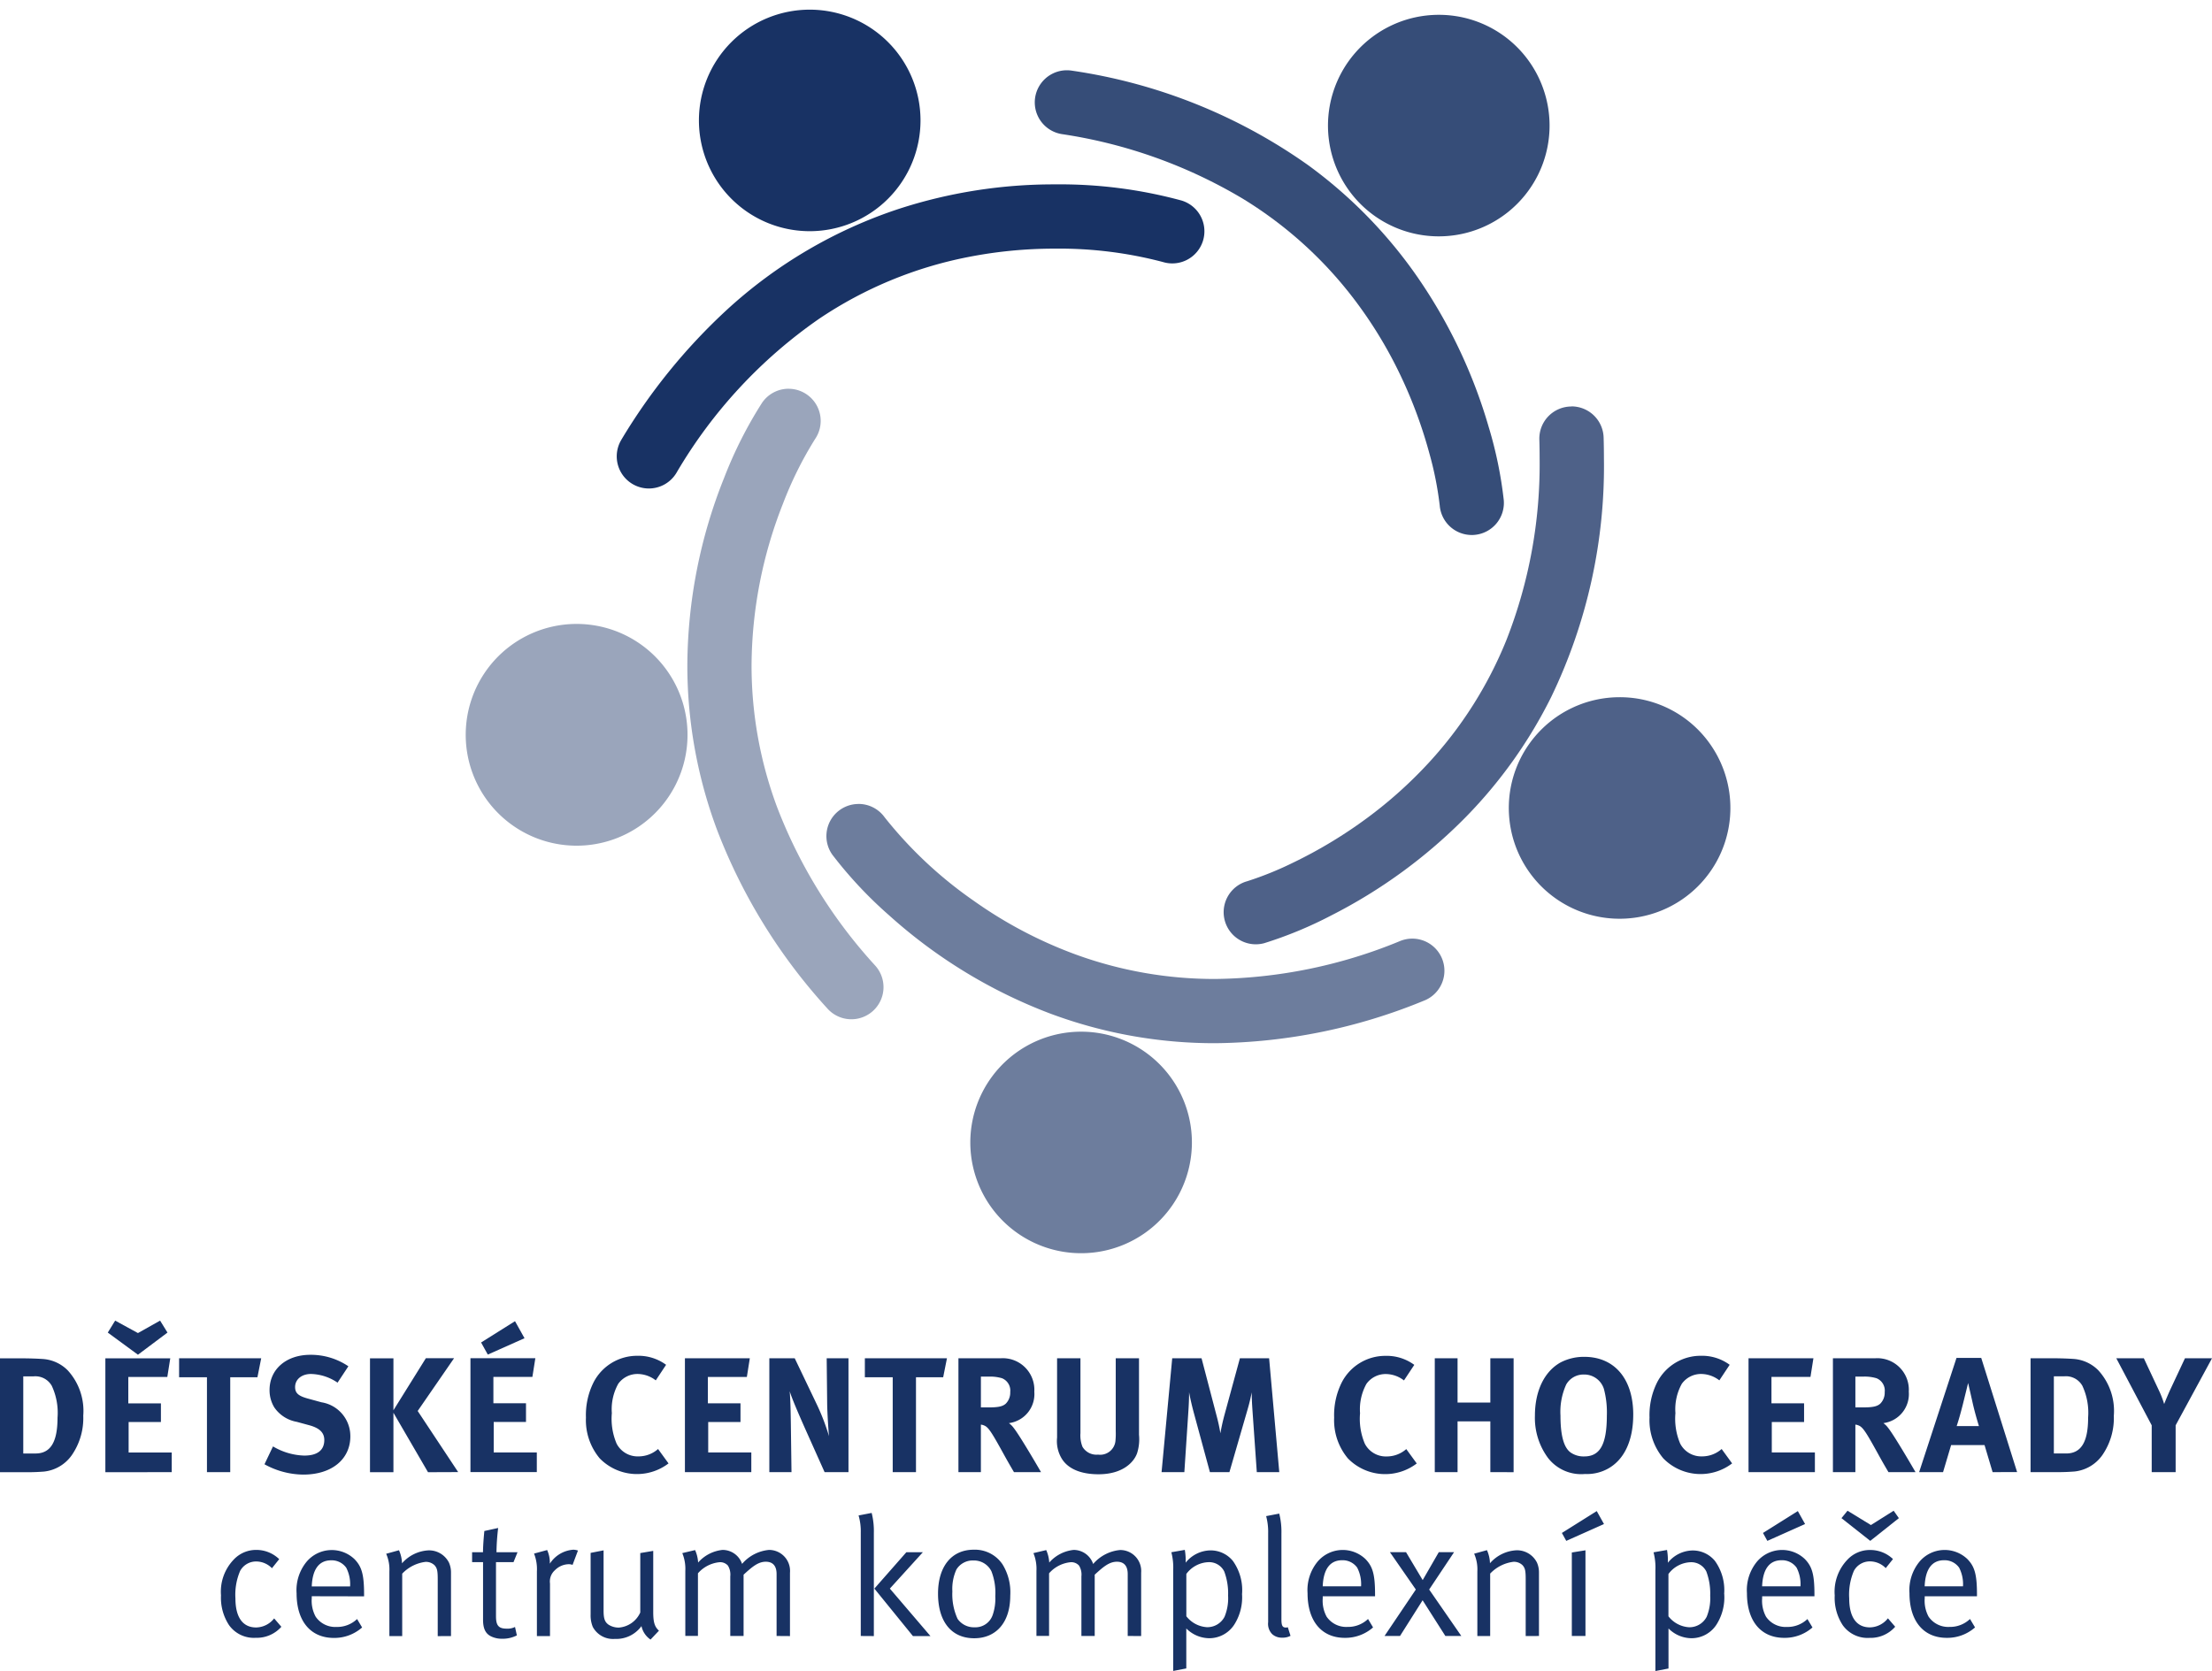
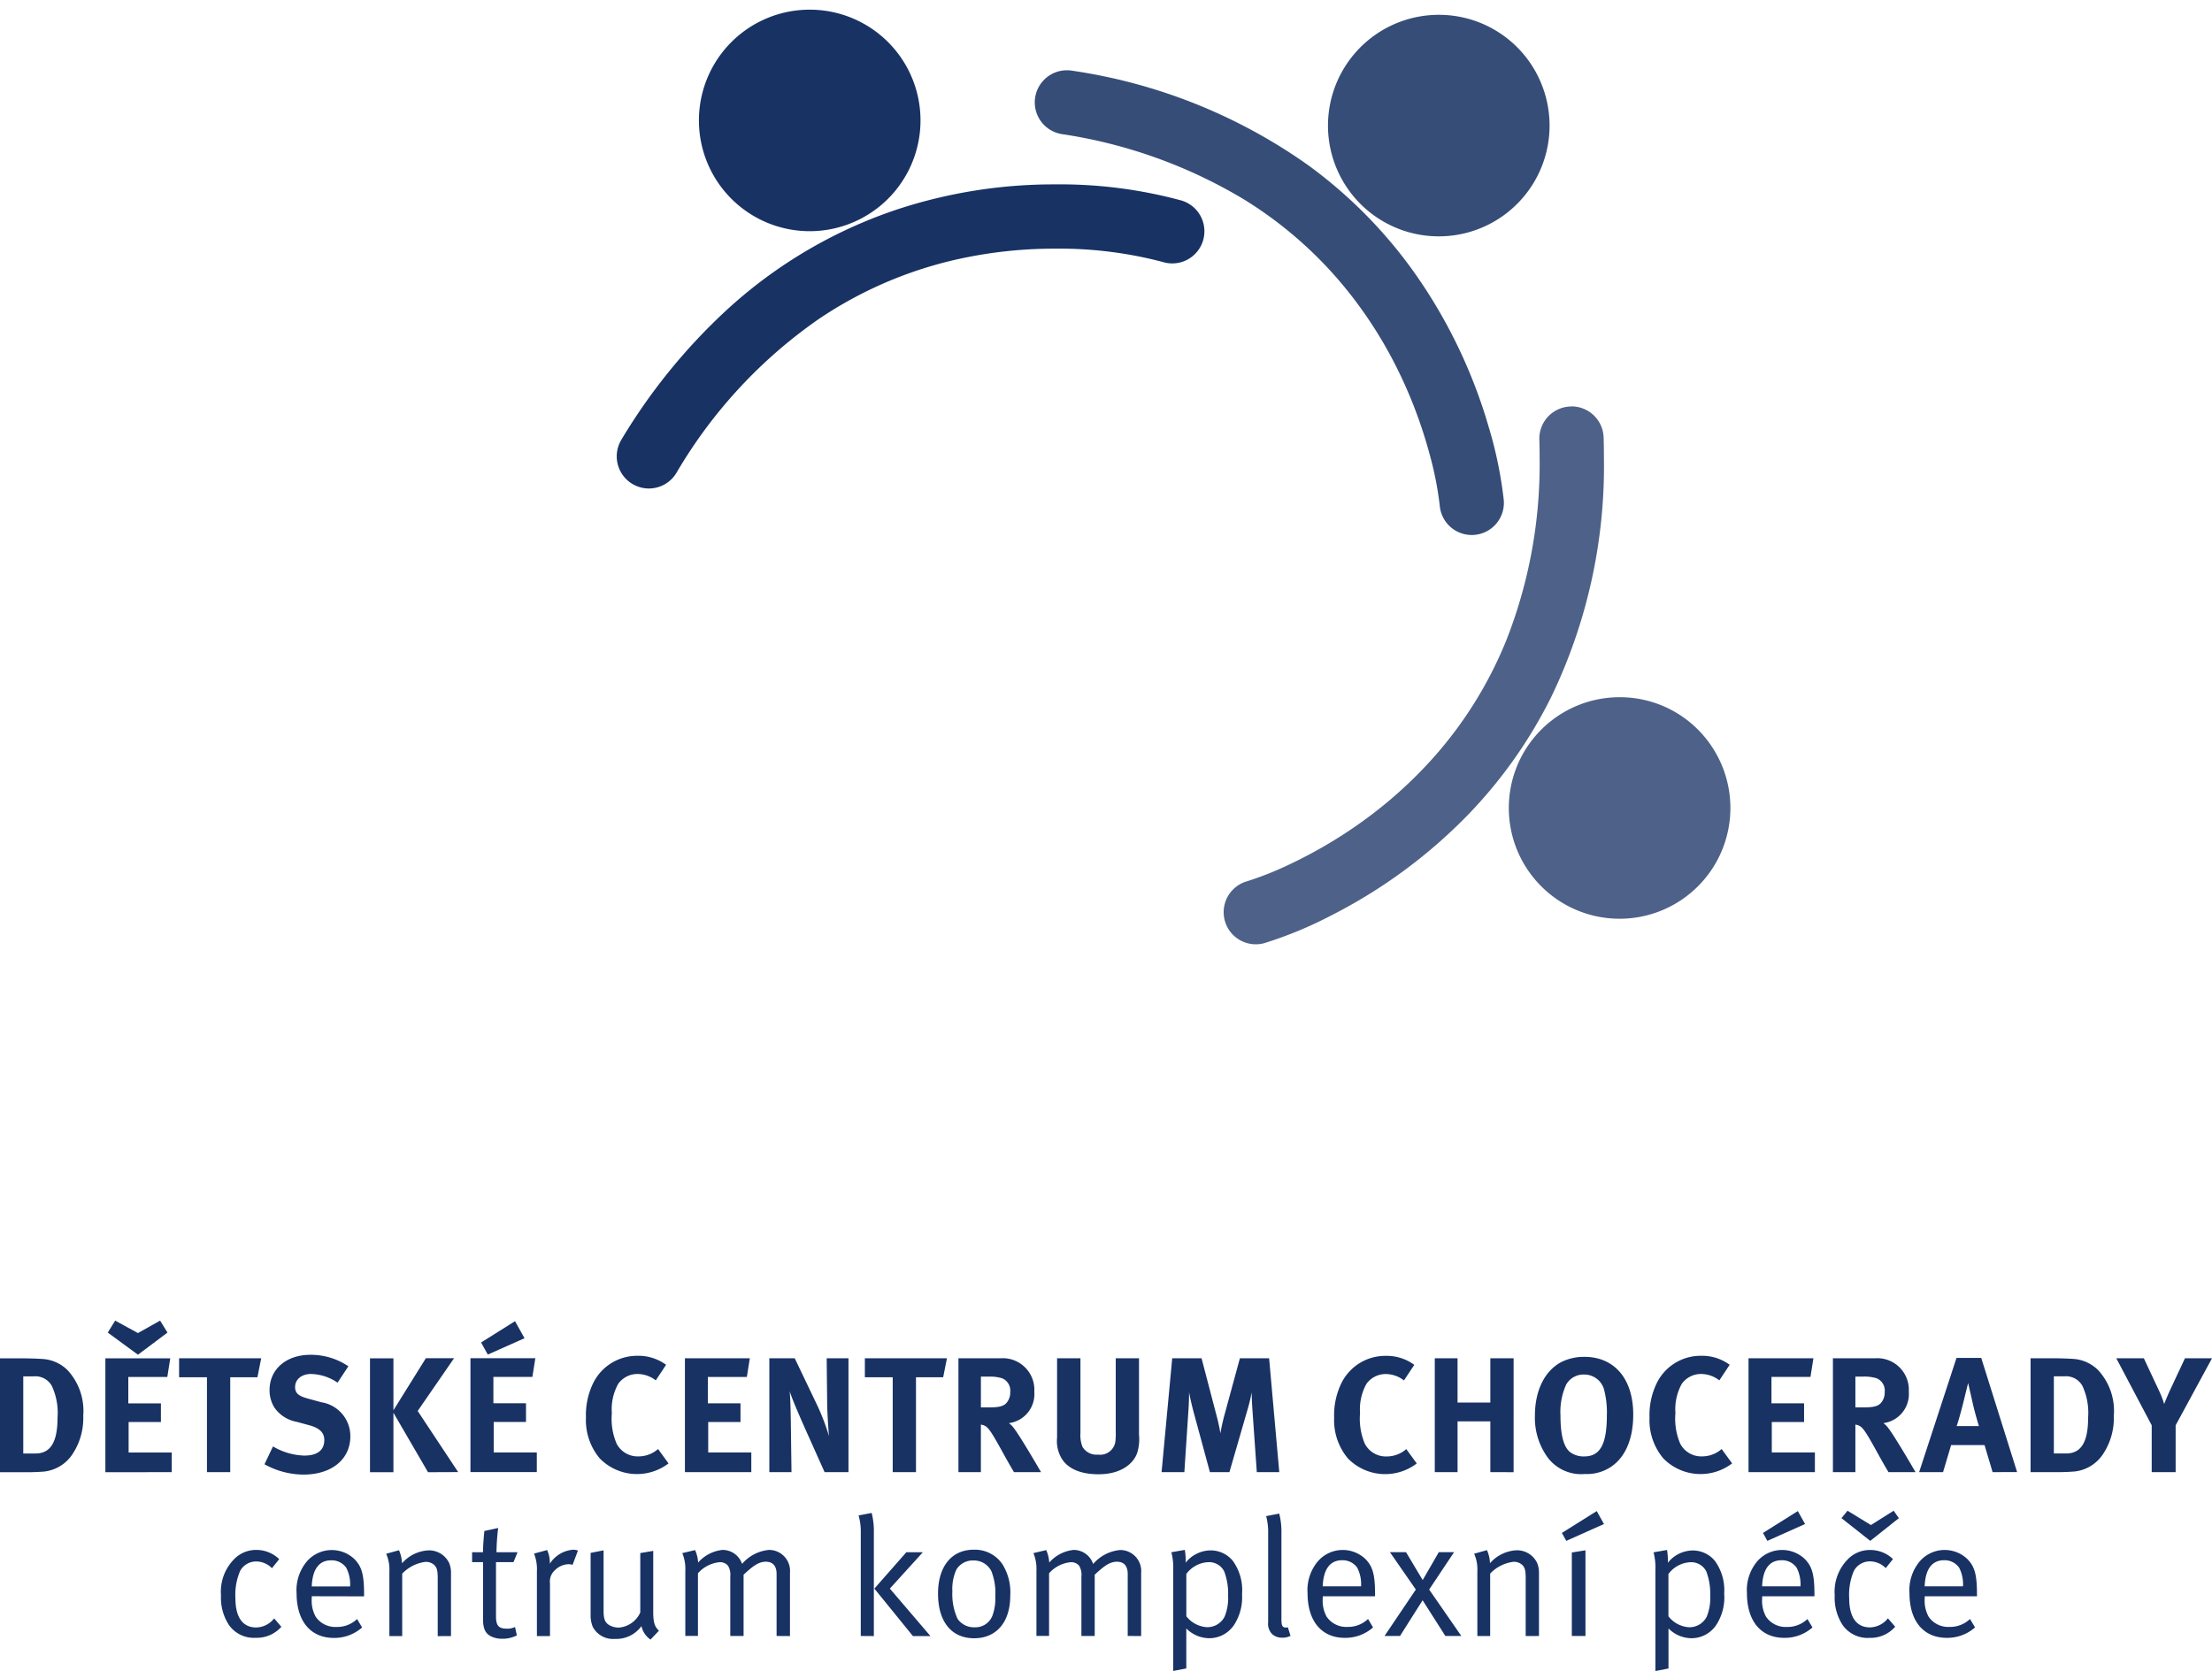
<svg xmlns="http://www.w3.org/2000/svg" width="219.62" height="165.945" viewBox="0 0 219.62 165.945">
  <defs>
    <clipPath id="clip-path">
      <rect id="Rectangle_700" data-name="Rectangle 700" width="51.544" height="63.006" fill="none" />
    </clipPath>
    <clipPath id="clip-path-2">
      <rect id="Rectangle_701" data-name="Rectangle 701" width="26.103" height="25.156" fill="none" />
    </clipPath>
    <clipPath id="clip-path-3">
      <rect id="Rectangle_702" data-name="Rectangle 702" width="58.732" height="58.892" fill="none" />
    </clipPath>
    <clipPath id="clip-path-4">
      <rect id="Rectangle_703" data-name="Rectangle 703" width="25.451" height="25.451" fill="none" />
    </clipPath>
    <clipPath id="clip-path-5">
      <rect id="Rectangle_704" data-name="Rectangle 704" width="66.571" height="50.646" fill="none" />
    </clipPath>
    <clipPath id="clip-path-7">
-       <rect id="Rectangle_706" data-name="Rectangle 706" width="40.935" height="66.226" fill="none" />
-     </clipPath>
+       </clipPath>
  </defs>
  <g id="Kresba_1" data-name="Kresba 1" transform="translate(109.81 82.973)">
    <g id="Group_872" data-name="Group 872" transform="translate(-109.81 -82.973)">
      <path id="Path_15554" data-name="Path 15554" d="M192.705,82.844a58.1,58.1,0,0,1,10.432-12.861A47.035,47.035,0,0,1,220.288,59.91a49.662,49.662,0,0,1,15.461-2.422,46.018,46.018,0,0,1,12.557,1.6,3.19,3.19,0,1,1-1.887,6.094l.617-1.992-.611,1.994-.006,0,.617-1.992-.611,1.994a40.362,40.362,0,0,0-10.675-1.316,44.362,44.362,0,0,0-8.684.847,40.329,40.329,0,0,0-14.7,6.1,48.236,48.236,0,0,0-14.205,15.339,3.19,3.19,0,0,1-5.452-3.314" transform="translate(-131.011 -39.178)" fill="#183264" />
      <path id="Path_15555" data-name="Path 15555" d="M228.862,25a11,11,0,1,0-11-11,11,11,0,0,0,11,11" transform="translate(-148.469 -2.041)" fill="#183264" />
      <g id="Group_857" data-name="Group 857" transform="translate(100.926)">
        <g id="Group_856" data-name="Group 856" clip-path="url(#clip-path)">
          <path id="Path_15556" data-name="Path 15556" d="M363.067,65.115h0m0,0h0m2.685-.231h0m0,0h0M325.745,21.907a3.19,3.19,0,0,0-.511,6.338,49.188,49.188,0,0,1,17.975,6.415,40.185,40.185,0,0,1,11,9.908,42.943,42.943,0,0,1,4.4,7.1,45.869,45.869,0,0,1,3.125,8.273,33.555,33.555,0,0,1,1.033,5.2h0a3.19,3.19,0,0,0,3.175,2.918c.089,0,.179,0,.27-.011a3.189,3.189,0,0,0,2.912-3.445,40.438,40.438,0,0,0-1.491-7.25,51.251,51.251,0,0,0-7.416-15.393,46.616,46.616,0,0,0-10.541-10.647,53.963,53.963,0,0,0-23.408-9.363,3.2,3.2,0,0,0-.519-.042" transform="translate(-320.747 -14.929)" fill="#364d78" />
        </g>
      </g>
      <g id="Group_859" data-name="Group 859" transform="translate(129.833 0)">
        <g id="Group_858" data-name="Group 858" clip-path="url(#clip-path-2)">
          <path id="Path_15557" data-name="Path 15557" d="M424.941,4.622a11,11,0,1,0,10.206,6.884,10.971,10.971,0,0,0-10.206-6.884" transform="translate(-411.929 -3.15)" fill="#364d78" />
        </g>
      </g>
      <g id="Group_861" data-name="Group 861" transform="translate(111.561 38.247)">
        <g id="Group_860" data-name="Group 860" clip-path="url(#clip-path-3)">
-           <path id="Path_15558" data-name="Path 15558" d="M383.668,173.91h0m0,0h0m32.248-47.164-.1,0a3.189,3.189,0,0,0-3.093,3.284q.027.922.027,1.817a47.733,47.733,0,0,1-3.3,18.1,40.17,40.17,0,0,1-7.715,12.186,43.225,43.225,0,0,1-6.065,5.443,45.9,45.9,0,0,1-7.345,4.445,33.184,33.184,0,0,1-4.649,1.882h-.006a3.19,3.19,0,0,0,1.743,6.137,40.1,40.1,0,0,0,6.633-2.745,51.381,51.381,0,0,0,13.411-9.816,46.693,46.693,0,0,0,8.439-11.875,52.743,52.743,0,0,0,5.239-23.763q0-.992-.03-2.007a3.19,3.19,0,0,0-3.187-3.1" transform="translate(-371.449 -124.623)" fill="#4e6188" />
+           <path id="Path_15558" data-name="Path 15558" d="M383.668,173.91h0m0,0m32.248-47.164-.1,0a3.189,3.189,0,0,0-3.093,3.284q.027.922.027,1.817a47.733,47.733,0,0,1-3.3,18.1,40.17,40.17,0,0,1-7.715,12.186,43.225,43.225,0,0,1-6.065,5.443,45.9,45.9,0,0,1-7.345,4.445,33.184,33.184,0,0,1-4.649,1.882h-.006a3.19,3.19,0,0,0,1.743,6.137,40.1,40.1,0,0,0,6.633-2.745,51.381,51.381,0,0,0,13.411-9.816,46.693,46.693,0,0,0,8.439-11.875,52.743,52.743,0,0,0,5.239-23.763q0-.992-.03-2.007a3.19,3.19,0,0,0-3.187-3.1" transform="translate(-371.449 -124.623)" fill="#4e6188" />
        </g>
      </g>
      <g id="Group_863" data-name="Group 863" transform="translate(148.105 67.574)">
        <g id="Group_862" data-name="Group 862" clip-path="url(#clip-path-4)">
          <path id="Path_15559" data-name="Path 15559" d="M481.311,217.384a11,11,0,1,0,9.237,5.011,10.95,10.95,0,0,0-9.237-5.011" transform="translate(-468.623 -215.719)" fill="#4e6188" />
        </g>
      </g>
      <g id="Group_865" data-name="Group 865" transform="translate(78.983 70.184)">
        <g id="Group_864" data-name="Group 864" clip-path="url(#clip-path-5)">
-           <path id="Path_15560" data-name="Path 15560" d="M263.384,252h0m-2.589-1.323a3.19,3.19,0,0,0-2.585,5.056,41.616,41.616,0,0,0,5.629,6.008,50.686,50.686,0,0,0,16.069,9.779,46.593,46.593,0,0,0,16.284,2.914h.018a55.775,55.775,0,0,0,20.7-4.213,3.19,3.19,0,1,0-2.359-5.927,49.377,49.377,0,0,1-18.353,3.761,40.191,40.191,0,0,1-13.774-2.407,43.153,43.153,0,0,1-10.219-5.379A41.4,41.4,0,0,1,263.388,252l-.006-.008a3.185,3.185,0,0,0-2.586-1.319" transform="translate(-254.54 -241.019)" fill="#6d7d9d" />
-         </g>
+           </g>
      </g>
      <g id="Group_867" data-name="Group 867" transform="translate(94.593 100.855)">
        <g id="Group_866" data-name="Group 866" clip-path="url(#clip-path-4)">
-           <path id="Path_15561" data-name="Path 15561" d="M313.47,321.673a11,11,0,1,0,6.613,2.216,10.983,10.983,0,0,0-6.613-2.216" transform="translate(-300.716 -320.073)" fill="#6d7d9d" />
-         </g>
+           </g>
      </g>
      <g id="Group_869" data-name="Group 869" transform="translate(56.922 36.57)">
        <g id="Group_868" data-name="Group 868" clip-path="url(#clip-path-7)">
          <path id="Path_15562" data-name="Path 15562" d="M225.742,125.371h0m-1.428-4.163a3.187,3.187,0,0,0-2.641,1.4,41.764,41.764,0,0,0-3.756,7.432,50.625,50.625,0,0,0-3.659,18.65,46.615,46.615,0,0,0,2.968,16.374,55.939,55.939,0,0,0,10.91,17.661,3.19,3.19,0,1,0,4.763-4.244,49.562,49.562,0,0,1-9.7-15.646,40.217,40.217,0,0,1-2.565-14.145,44.228,44.228,0,0,1,3.129-16.095,36.736,36.736,0,0,1,3.182-6.4h0a3.19,3.19,0,0,0-2.635-4.984" transform="translate(-202.937 -119.172)" fill="#9aa5bb" />
        </g>
      </g>
      <g id="Group_871" data-name="Group 871" transform="translate(44.345 60.395)">
        <g id="Group_870" data-name="Group 870" clip-path="url(#clip-path-4)">
-           <path id="Path_15563" data-name="Path 15563" d="M156.233,194.54a11.011,11.011,0,1,0,3.22.484,11.008,11.008,0,0,0-3.22-.484" transform="translate(-143.319 -192.973)" fill="#9aa5bb" />
-         </g>
+           </g>
      </g>
      <path id="Path_15564" data-name="Path 15564" d="M5.711,429.414c0,2.392-.683,3.547-2.18,3.547H2.31V425.3H3.352a1.87,1.87,0,0,1,1.79.944,6.334,6.334,0,0,1,.569,3.173m2.555-.211A5.964,5.964,0,0,0,6.72,424.7a3.837,3.837,0,0,0-2.473-1.123c-.456-.033-1.318-.065-1.969-.065H0v11.309H2.75c.667,0,1.2-.032,1.627-.065a3.873,3.873,0,0,0,2.75-1.627A6.468,6.468,0,0,0,8.266,429.2" transform="translate(0 -288.617)" fill="#183264" />
      <path id="Path_15565" data-name="Path 15565" d="M39.011,412.945l-.732-1.188-2.2,1.237-2.262-1.237-.732,1.188,2.994,2.2Zm.423,13.863v-1.952H35.154v-3.026H38.36v-1.855H35.122v-2.62h3.873l.293-1.855H32.844v11.309Z" transform="translate(-22.383 -280.609)" fill="#183264" />
      <path id="Path_15566" data-name="Path 15566" d="M257.667,415.638h-2.685l-1.464,3.124c-.244.537-.472,1.09-.6,1.415a10.02,10.02,0,0,0-.57-1.448l-1.448-3.091h-2.734l3.515,6.655v4.654h2.376v-4.654Zm-12.3,5.906c0,2.392-.684,3.547-2.181,3.547h-1.22v-7.664h1.041a1.87,1.87,0,0,1,1.79.944,6.336,6.336,0,0,1,.569,3.173m2.554-.211a5.963,5.963,0,0,0-1.546-4.507A3.837,3.837,0,0,0,243.9,415.7c-.455-.033-1.318-.065-1.969-.065h-2.278v11.309h2.75c.667,0,1.2-.033,1.627-.065a3.874,3.874,0,0,0,2.75-1.627,6.467,6.467,0,0,0,1.139-3.921m-13.39,1.042h-2.213c.244-.748.39-1.286.6-2.1.211-.846.537-2.181.537-2.181s.342,1.481.456,2c.244,1.09.618,2.278.618,2.278m3.791,4.572-3.563-11.341H232.3l-3.71,11.341h2.375l.8-2.685h3.319l.8,2.685Zm-13.146-7.94a1.545,1.545,0,0,1-.439,1.139c-.309.276-.732.374-1.708.374h-.765v-3.059h.813a4.1,4.1,0,0,1,1.285.163,1.323,1.323,0,0,1,.813,1.383m3.059,7.94s-2.066-3.58-2.717-4.393a2.161,2.161,0,0,0-.472-.472,2.91,2.91,0,0,0,2.522-3.124,3.134,3.134,0,0,0-3.319-3.319h-4.214v11.309h2.229v-4.719a1.147,1.147,0,0,1,.358.1c.407.179.749.732,1.871,2.766.439.8.618,1.107,1.057,1.855Zm-9.99,0v-1.952h-4.279v-3.026h3.205v-1.855h-3.238v-2.62h3.873l.293-1.855h-6.443v11.309Zm-8.216-.863-1.042-1.432a2.925,2.925,0,0,1-1.936.732,2.351,2.351,0,0,1-2.181-1.269,6.316,6.316,0,0,1-.472-3.026,5.2,5.2,0,0,1,.634-2.913,2.343,2.343,0,0,1,1.92-.976,2.979,2.979,0,0,1,1.806.635l1.025-1.546a4.624,4.624,0,0,0-2.864-.895,4.858,4.858,0,0,0-4.328,2.62,7.242,7.242,0,0,0-.765,3.514,5.9,5.9,0,0,0,1.367,4.052,5.167,5.167,0,0,0,6.834.5M197.584,421.3c0,2.88-.667,4.084-2.245,4.084a2.248,2.248,0,0,1-1.35-.39c-.684-.488-1.009-1.708-1.009-3.661a6.583,6.583,0,0,1,.569-3.091,1.972,1.972,0,0,1,1.758-.992,2.045,2.045,0,0,1,1.985,1.432,9.062,9.062,0,0,1,.293,2.62m2.62-.065c0-3.547-1.855-5.744-4.865-5.744a5.029,5.029,0,0,0-2.343.553c-1.627.9-2.554,2.847-2.554,5.288a6.692,6.692,0,0,0,1.3,4.2,4.161,4.161,0,0,0,3.677,1.594,4.31,4.31,0,0,0,2.262-.521c1.643-.9,2.522-2.815,2.522-5.369m-11.877,5.711V415.638h-2.311v4.393h-3.254v-4.393H180.5v11.309h2.262V421.9h3.254v5.044Zm-9.615-.863-1.042-1.432a2.925,2.925,0,0,1-1.936.732,2.351,2.351,0,0,1-2.181-1.269,6.319,6.319,0,0,1-.472-3.026,5.2,5.2,0,0,1,.634-2.913,2.343,2.343,0,0,1,1.92-.976,2.979,2.979,0,0,1,1.806.635l1.025-1.546a4.624,4.624,0,0,0-2.864-.895,4.859,4.859,0,0,0-4.328,2.62,7.242,7.242,0,0,0-.765,3.514,5.9,5.9,0,0,0,1.367,4.052,5.167,5.167,0,0,0,6.834.5m-13.649.863-1.009-11.309h-2.9l-1.529,5.614c-.179.667-.309,1.253-.407,1.839a17.7,17.7,0,0,0-.391-1.79l-1.481-5.662h-2.913l-1.057,11.309h2.262l.39-5.906c.049-.7.081-1.367.081-2.034.114.651.309,1.448.456,2l1.611,5.939h1.937l1.79-6.183c.2-.683.293-1.09.423-1.741,0,.6.033,1.171.082,1.887l.423,6.037Zm-13.927-3.694v-7.615h-2.31v7.241a7.184,7.184,0,0,1-.033,1.009,1.527,1.527,0,0,1-1.725,1.318,1.607,1.607,0,0,1-1.546-.781,3.064,3.064,0,0,1-.2-1.351v-7.436H143v7.875a3.366,3.366,0,0,0,.488,2.131c.635.992,1.9,1.513,3.629,1.513,2.441,0,3.547-1.236,3.84-2.131a4.573,4.573,0,0,0,.179-1.774m-12.788-4.247a1.545,1.545,0,0,1-.439,1.139c-.309.276-.732.374-1.708.374h-.765v-3.059h.813a4.1,4.1,0,0,1,1.285.163,1.323,1.323,0,0,1,.813,1.383m3.059,7.94s-2.066-3.58-2.717-4.393a2.156,2.156,0,0,0-.472-.472,2.91,2.91,0,0,0,2.522-3.124,3.134,3.134,0,0,0-3.319-3.319h-4.214v11.309h2.229v-4.719a1.145,1.145,0,0,1,.358.1c.407.179.749.732,1.871,2.766.44.8.619,1.107,1.058,1.855Zm-9.339-11.309h-8.152v1.887h2.766v9.421h2.31v-9.421h2.7Zm-9.778,11.309V415.638h-2.164l.049,4.621c.016.781.1,2.229.179,3.108a21.849,21.849,0,0,0-1.236-3.206l-2.164-4.523h-2.522v11.309h2.2l-.065-4.833c-.016-.944-.032-2.278-.114-3.205.211.7.9,2.295,1.529,3.71l1.937,4.328Zm-9.648,0v-1.952h-4.279v-3.026h3.205v-1.855h-3.238v-2.62H112.2l.293-1.855h-6.443v11.309Zm-8.217-.863-1.041-1.432a2.926,2.926,0,0,1-1.937.732,2.35,2.35,0,0,1-2.18-1.269,6.315,6.315,0,0,1-.472-3.026,5.193,5.193,0,0,1,.635-2.913,2.343,2.343,0,0,1,1.92-.976,2.978,2.978,0,0,1,1.806.635l1.025-1.546a4.624,4.624,0,0,0-2.864-.895,4.858,4.858,0,0,0-4.328,2.62,7.242,7.242,0,0,0-.765,3.514,5.9,5.9,0,0,0,1.367,4.052,5.167,5.167,0,0,0,6.834.5m-14.3-12.431-.944-1.692-3.368,2.116.667,1.2Zm1.221,13.294v-1.952H87.066v-3.026h3.205v-1.855H87.034v-2.62h3.872l.293-1.855H84.756v11.309Zm-7.809,0-4.019-6.069,3.612-5.239h-2.8L77.109,420.8v-5.158H74.782v11.309h2.327v-5.906l3.434,5.906Zm-10.705-3.563a3.4,3.4,0,0,0-2.864-3.368l-1.367-.374c-.944-.26-1.253-.553-1.253-1.139,0-.765.651-1.3,1.579-1.3a4.877,4.877,0,0,1,2.636.863l1.074-1.627a6.635,6.635,0,0,0-3.775-1.139c-2.392,0-4.051,1.432-4.051,3.5a3.269,3.269,0,0,0,.472,1.725,3.427,3.427,0,0,0,2.229,1.432l1.253.341c1.009.277,1.481.732,1.481,1.464,0,1.009-.684,1.546-1.985,1.546a6.414,6.414,0,0,1-3.108-.911l-.846,1.774a8.088,8.088,0,0,0,3.856,1.025c2.815,0,4.67-1.513,4.67-3.807m-8.851-7.745H55.829v1.887h2.766v9.421h2.311v-9.421h2.7Z" transform="translate(-38.047 -280.748)" fill="#183264" />
      <path id="Path_15567" data-name="Path 15567" d="M226.165,472.43l-.719-1.287-3.461,2.173.435.786Zm-.451,6.186H221.9c.067-1.722.735-2.591,1.923-2.591a1.771,1.771,0,0,1,1.5.736,3.571,3.571,0,0,1,.385,1.856m1.387.986v-.184c0-1.989-.234-2.775-.953-3.511a3.269,3.269,0,0,0-4.748.251,4.446,4.446,0,0,0-1,3.143c0,2.759,1.387,4.43,3.695,4.43A4.157,4.157,0,0,0,226.9,482.7l-.5-.836a2.866,2.866,0,0,1-2.04.786,2.355,2.355,0,0,1-2.073-1.02,3.324,3.324,0,0,1-.384-1.823v-.2Zm-10.35-.067a4.834,4.834,0,0,1-.351,2.107,1.922,1.922,0,0,1-1.755,1.036,2.808,2.808,0,0,1-2.04-1.086v-4.2a2.857,2.857,0,0,1,2.224-1.171,1.673,1.673,0,0,1,1.538.92,6.223,6.223,0,0,1,.385,2.391m1.387-.167a4.976,4.976,0,0,0-.92-3.277A2.849,2.849,0,0,0,215,475.055a3.2,3.2,0,0,0-2.458,1.221,6.376,6.376,0,0,0-.083-1.271l-1.338.234a6.031,6.031,0,0,1,.184,1.789v10l1.3-.251V482.8a3.254,3.254,0,0,0,2.29.97,2.959,2.959,0,0,0,2.575-1.521,5.02,5.02,0,0,0,.669-2.876M206.2,472.43l-.719-1.287-3.461,2.173.435.786Zm-1.839,11.118v-8.51l-1.354.218v8.292Zm-4.616,0v-6.32a2.4,2.4,0,0,0-.2-.97,2.212,2.212,0,0,0-2.04-1.221,3.734,3.734,0,0,0-2.625,1.287,3.368,3.368,0,0,0-.3-1.3l-1.271.351a3.875,3.875,0,0,1,.318,1.756v6.42H194.9v-6.2a3.834,3.834,0,0,1,2.307-1.17,1.22,1.22,0,0,1,.92.351c.234.284.3.5.3,1.388v5.634Zm-7.709,0-3.193-4.614,2.474-3.712H189.8l-1.6,2.775-1.655-2.775h-1.6l2.575,3.712-3.11,4.614h1.538L188.192,480l2.257,3.544Zm-9.949-4.932h-3.812c.067-1.722.736-2.591,1.923-2.591a1.772,1.772,0,0,1,1.5.736,3.575,3.575,0,0,1,.384,1.856m1.388.986v-.184c0-1.989-.234-2.775-.953-3.511a3.269,3.269,0,0,0-4.748.251,4.446,4.446,0,0,0-1,3.143c0,2.759,1.388,4.43,3.695,4.43a4.158,4.158,0,0,0,2.809-1.036l-.5-.836a2.866,2.866,0,0,1-2.04.786,2.355,2.355,0,0,1-2.073-1.02,3.324,3.324,0,0,1-.384-1.823v-.2Zm-8.393,3.929-.268-.853a.938.938,0,0,1-.167.033c-.368,0-.468-.184-.468-.836v-8.51a7.33,7.33,0,0,0-.217-1.973l-1.3.251a6.056,6.056,0,0,1,.2,1.705v8.827a1.449,1.449,0,0,0,.4,1.187,1.4,1.4,0,0,0,.986.351,1.649,1.649,0,0,0,.836-.184m-6.2-4a4.834,4.834,0,0,1-.351,2.107,1.922,1.922,0,0,1-1.755,1.036,2.808,2.808,0,0,1-2.04-1.086v-4.2a2.857,2.857,0,0,1,2.224-1.171,1.672,1.672,0,0,1,1.538.92,6.223,6.223,0,0,1,.385,2.391m1.387-.167a4.974,4.974,0,0,0-.92-3.277,2.849,2.849,0,0,0-2.223-1.036,3.2,3.2,0,0,0-2.458,1.221,6.374,6.374,0,0,0-.083-1.271l-1.338.234a6.031,6.031,0,0,1,.184,1.789v10l1.3-.251V482.8a3.254,3.254,0,0,0,2.29.97,2.959,2.959,0,0,0,2.575-1.521,5.02,5.02,0,0,0,.669-2.876m-10.016,4.18v-6.286a2.085,2.085,0,0,0-2.09-2.257,4,4,0,0,0-2.675,1.388A2.045,2.045,0,0,0,153.546,475a3.74,3.74,0,0,0-2.424,1.254,3.5,3.5,0,0,0-.3-1.237l-1.271.3a4.1,4.1,0,0,1,.3,1.772v6.453h1.254v-6.219a3.253,3.253,0,0,1,2.123-1.1,1.03,1.03,0,0,1,.853.334,1.7,1.7,0,0,1,.234,1.07v5.918h1.321v-6.085c.869-.8,1.454-1.287,2.207-1.287.7,0,1.07.418,1.07,1.221v6.152Zm-14.48-3.929a4.938,4.938,0,0,1-.251,1.806,1.808,1.808,0,0,1-1.806,1.254,1.976,1.976,0,0,1-1.688-.836,5.848,5.848,0,0,1-.519-2.725,4.655,4.655,0,0,1,.4-2.174,1.9,1.9,0,0,1,1.705-.9,1.929,1.929,0,0,1,1.772,1.07,5.89,5.89,0,0,1,.384,2.508m1.488-.1a5.287,5.287,0,0,0-.769-3.093,3.3,3.3,0,0,0-2.859-1.455c-2.19,0-3.544,1.655-3.544,4.364,0,2.742,1.3,4.43,3.594,4.43,2.09,0,3.578-1.471,3.578-4.246m-7.926,4.029-4.029-4.715,3.277-3.611h-1.639l-3.176,3.611,3.829,4.715Zm-5.618,0V473.3a7.33,7.33,0,0,0-.217-1.973l-1.3.251a5.619,5.619,0,0,1,.218,1.705v10.265Zm-8.328,0v-6.286A2.085,2.085,0,0,0,123.3,475a4,4,0,0,0-2.675,1.388A2.045,2.045,0,0,0,118.684,475a3.74,3.74,0,0,0-2.424,1.254,3.5,3.5,0,0,0-.3-1.237l-1.271.3a4.1,4.1,0,0,1,.3,1.772v6.453h1.254v-6.219a3.254,3.254,0,0,1,2.123-1.1,1.029,1.029,0,0,1,.853.334,1.7,1.7,0,0,1,.234,1.07v5.918h1.321v-6.085c.87-.8,1.455-1.287,2.207-1.287.7,0,1.07.418,1.07,1.221v6.152Zm-13.008-.535c-.418-.384-.568-.8-.568-1.856v-6.069l-1.287.217v5.9a2.547,2.547,0,0,1-2.123,1.5,1.865,1.865,0,0,1-1.02-.284c-.384-.268-.5-.619-.5-1.4v-5.985l-1.287.251v6.119a2.979,2.979,0,0,0,.218,1.237,2.28,2.28,0,0,0,2.19,1.187,3.089,3.089,0,0,0,2.641-1.271,2.153,2.153,0,0,0,.9,1.337Zm-8.042-7.958a1.565,1.565,0,0,0-.451-.084,3.018,3.018,0,0,0-2.341,1.388,3.006,3.006,0,0,0-.268-1.354l-1.3.351a4.209,4.209,0,0,1,.284,1.772v6.42h1.3v-5.216a1.5,1.5,0,0,1,.485-1.321,1.984,1.984,0,0,1,1.388-.6,1.111,1.111,0,0,1,.368.067Zm-6,.167h-2.09a22.437,22.437,0,0,1,.167-2.408l-1.371.3s-.134,1.3-.134,2.107H93.82v.986h1.087v5.718c0,.836.217,1.371.8,1.655a2.426,2.426,0,0,0,1.087.234,3.086,3.086,0,0,0,1.471-.334l-.184-.836a1.658,1.658,0,0,1-.819.167c-.819,0-1.07-.318-1.07-1.237v-5.367h1.739Zm-6.605,8.326v-6.32a2.4,2.4,0,0,0-.2-.97,2.212,2.212,0,0,0-2.04-1.221,3.734,3.734,0,0,0-2.625,1.287,3.368,3.368,0,0,0-.3-1.3l-1.271.351a3.875,3.875,0,0,1,.318,1.756v6.42H86.88v-6.2a3.834,3.834,0,0,1,2.307-1.17,1.221,1.221,0,0,1,.92.351c.234.284.3.5.3,1.388v5.634Zm-10.015-4.932H77.9c.067-1.722.736-2.591,1.923-2.591a1.772,1.772,0,0,1,1.5.736,3.572,3.572,0,0,1,.384,1.856m1.388.986v-.184c0-1.989-.234-2.775-.953-3.511a3.269,3.269,0,0,0-4.748.251,4.446,4.446,0,0,0-1,3.143c0,2.759,1.388,4.43,3.7,4.43A4.158,4.158,0,0,0,82.9,482.7l-.5-.836a2.866,2.866,0,0,1-2.04.786,2.354,2.354,0,0,1-2.073-1.02A3.321,3.321,0,0,1,77.9,479.8v-.2Zm-8.21,3.026-.719-.836a2.321,2.321,0,0,1-1.789.9c-1.337,0-2.056-1.02-2.056-2.892a6,6,0,0,1,.468-2.725,1.8,1.8,0,0,1,1.572-.936,2.2,2.2,0,0,1,1.588.669l.719-.9A3.257,3.257,0,0,0,72.4,475a3.038,3.038,0,0,0-2.257.97,4.6,4.6,0,0,0-1.254,3.544,4.948,4.948,0,0,0,.8,2.959,3.027,3.027,0,0,0,2.658,1.254,3.247,3.247,0,0,0,2.541-1.1" transform="translate(-46.947 -321.08)" fill="#183264" />
      <path id="Path_15568" data-name="Path 15568" d="M578.291,471.774l-.518-.736-2.257,1.421-2.324-1.421-.6.736,2.859,2.257Zm-.368,10.783-.719-.836a2.321,2.321,0,0,1-1.789.9c-1.337,0-2.056-1.02-2.056-2.892a6,6,0,0,1,.468-2.725,1.8,1.8,0,0,1,1.572-.936,2.2,2.2,0,0,1,1.588.669l.719-.9a3.257,3.257,0,0,0-2.274-.9,3.038,3.038,0,0,0-2.257.97,4.6,4.6,0,0,0-1.254,3.544,4.948,4.948,0,0,0,.8,2.959,3.027,3.027,0,0,0,2.658,1.254,3.247,3.247,0,0,0,2.541-1.1" transform="translate(-389.76 -321.009)" fill="#183264" />
      <path id="Path_15569" data-name="Path 15569" d="M600.548,486.88h-3.812c.067-1.722.735-2.591,1.922-2.591a1.771,1.771,0,0,1,1.5.736,3.571,3.571,0,0,1,.384,1.856m1.388.986v-.184c0-1.99-.234-2.775-.953-3.511a3.269,3.269,0,0,0-4.748.251,4.446,4.446,0,0,0-1,3.143c0,2.759,1.388,4.43,3.7,4.43a4.159,4.159,0,0,0,2.809-1.036l-.5-.836a2.866,2.866,0,0,1-2.039.786,2.355,2.355,0,0,1-2.073-1.02,3.319,3.319,0,0,1-.384-1.822v-.2Z" transform="translate(-405.645 -329.344)" fill="#183264" />
    </g>
  </g>
</svg>